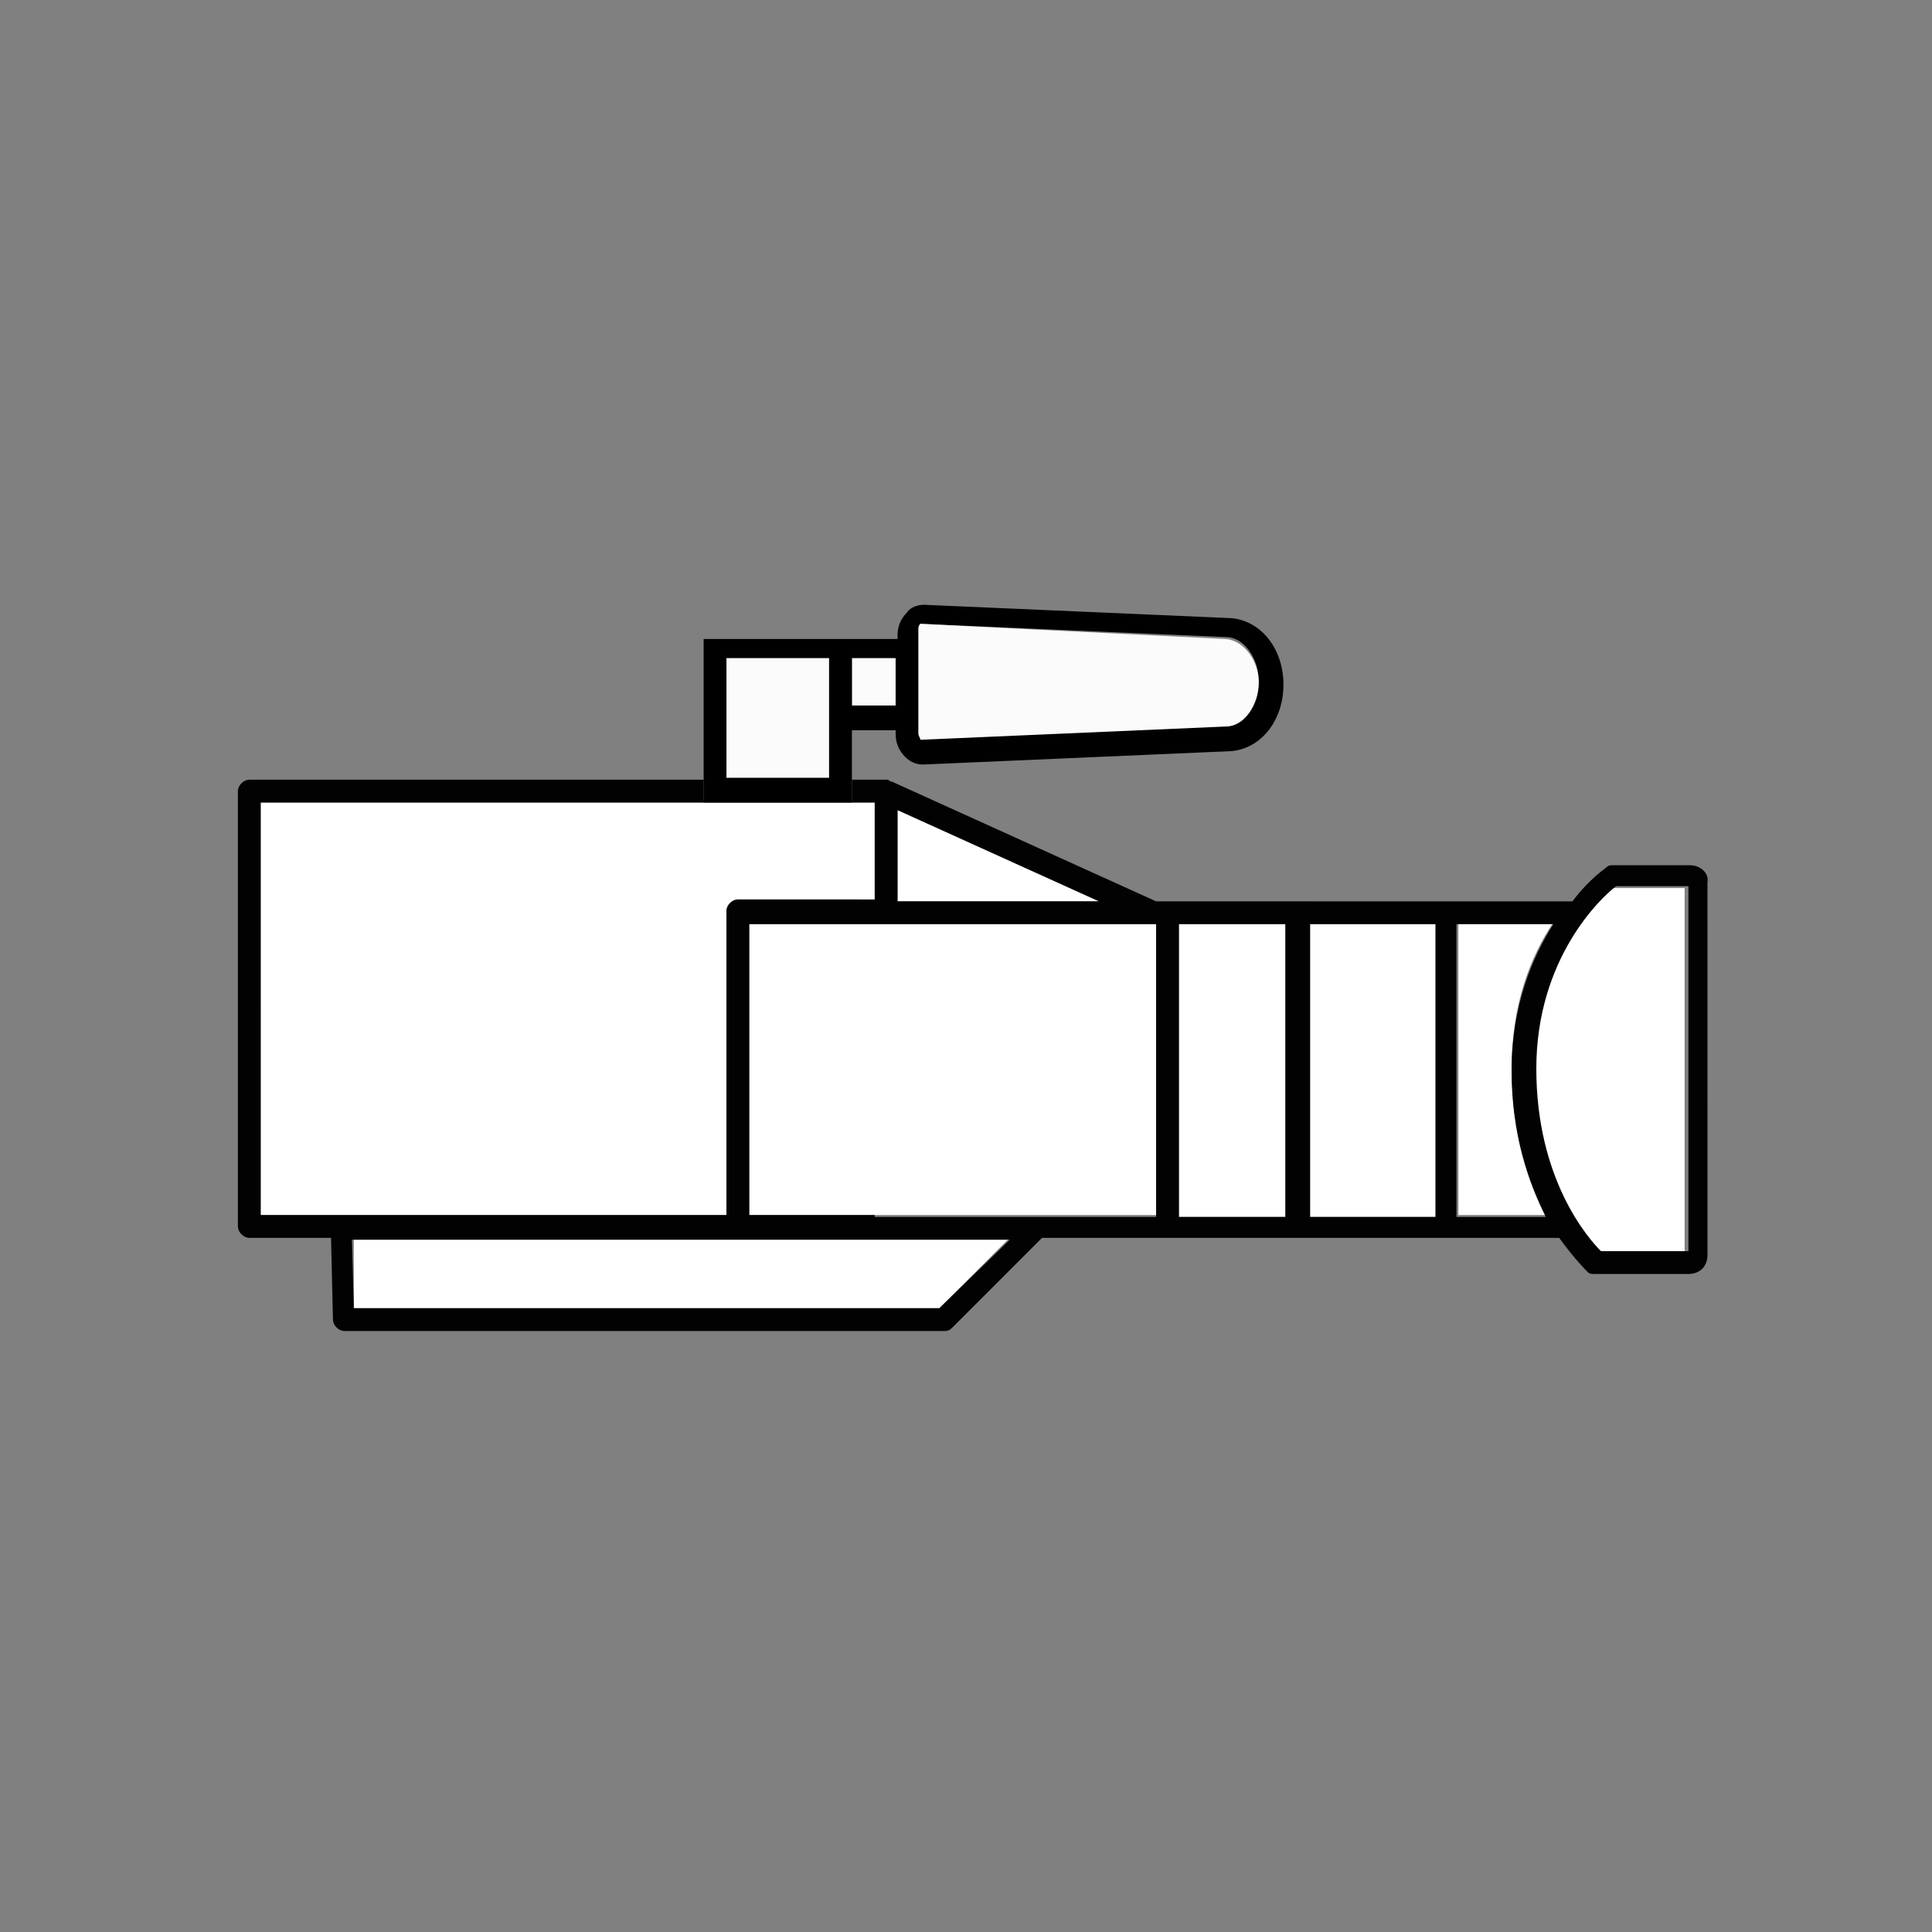
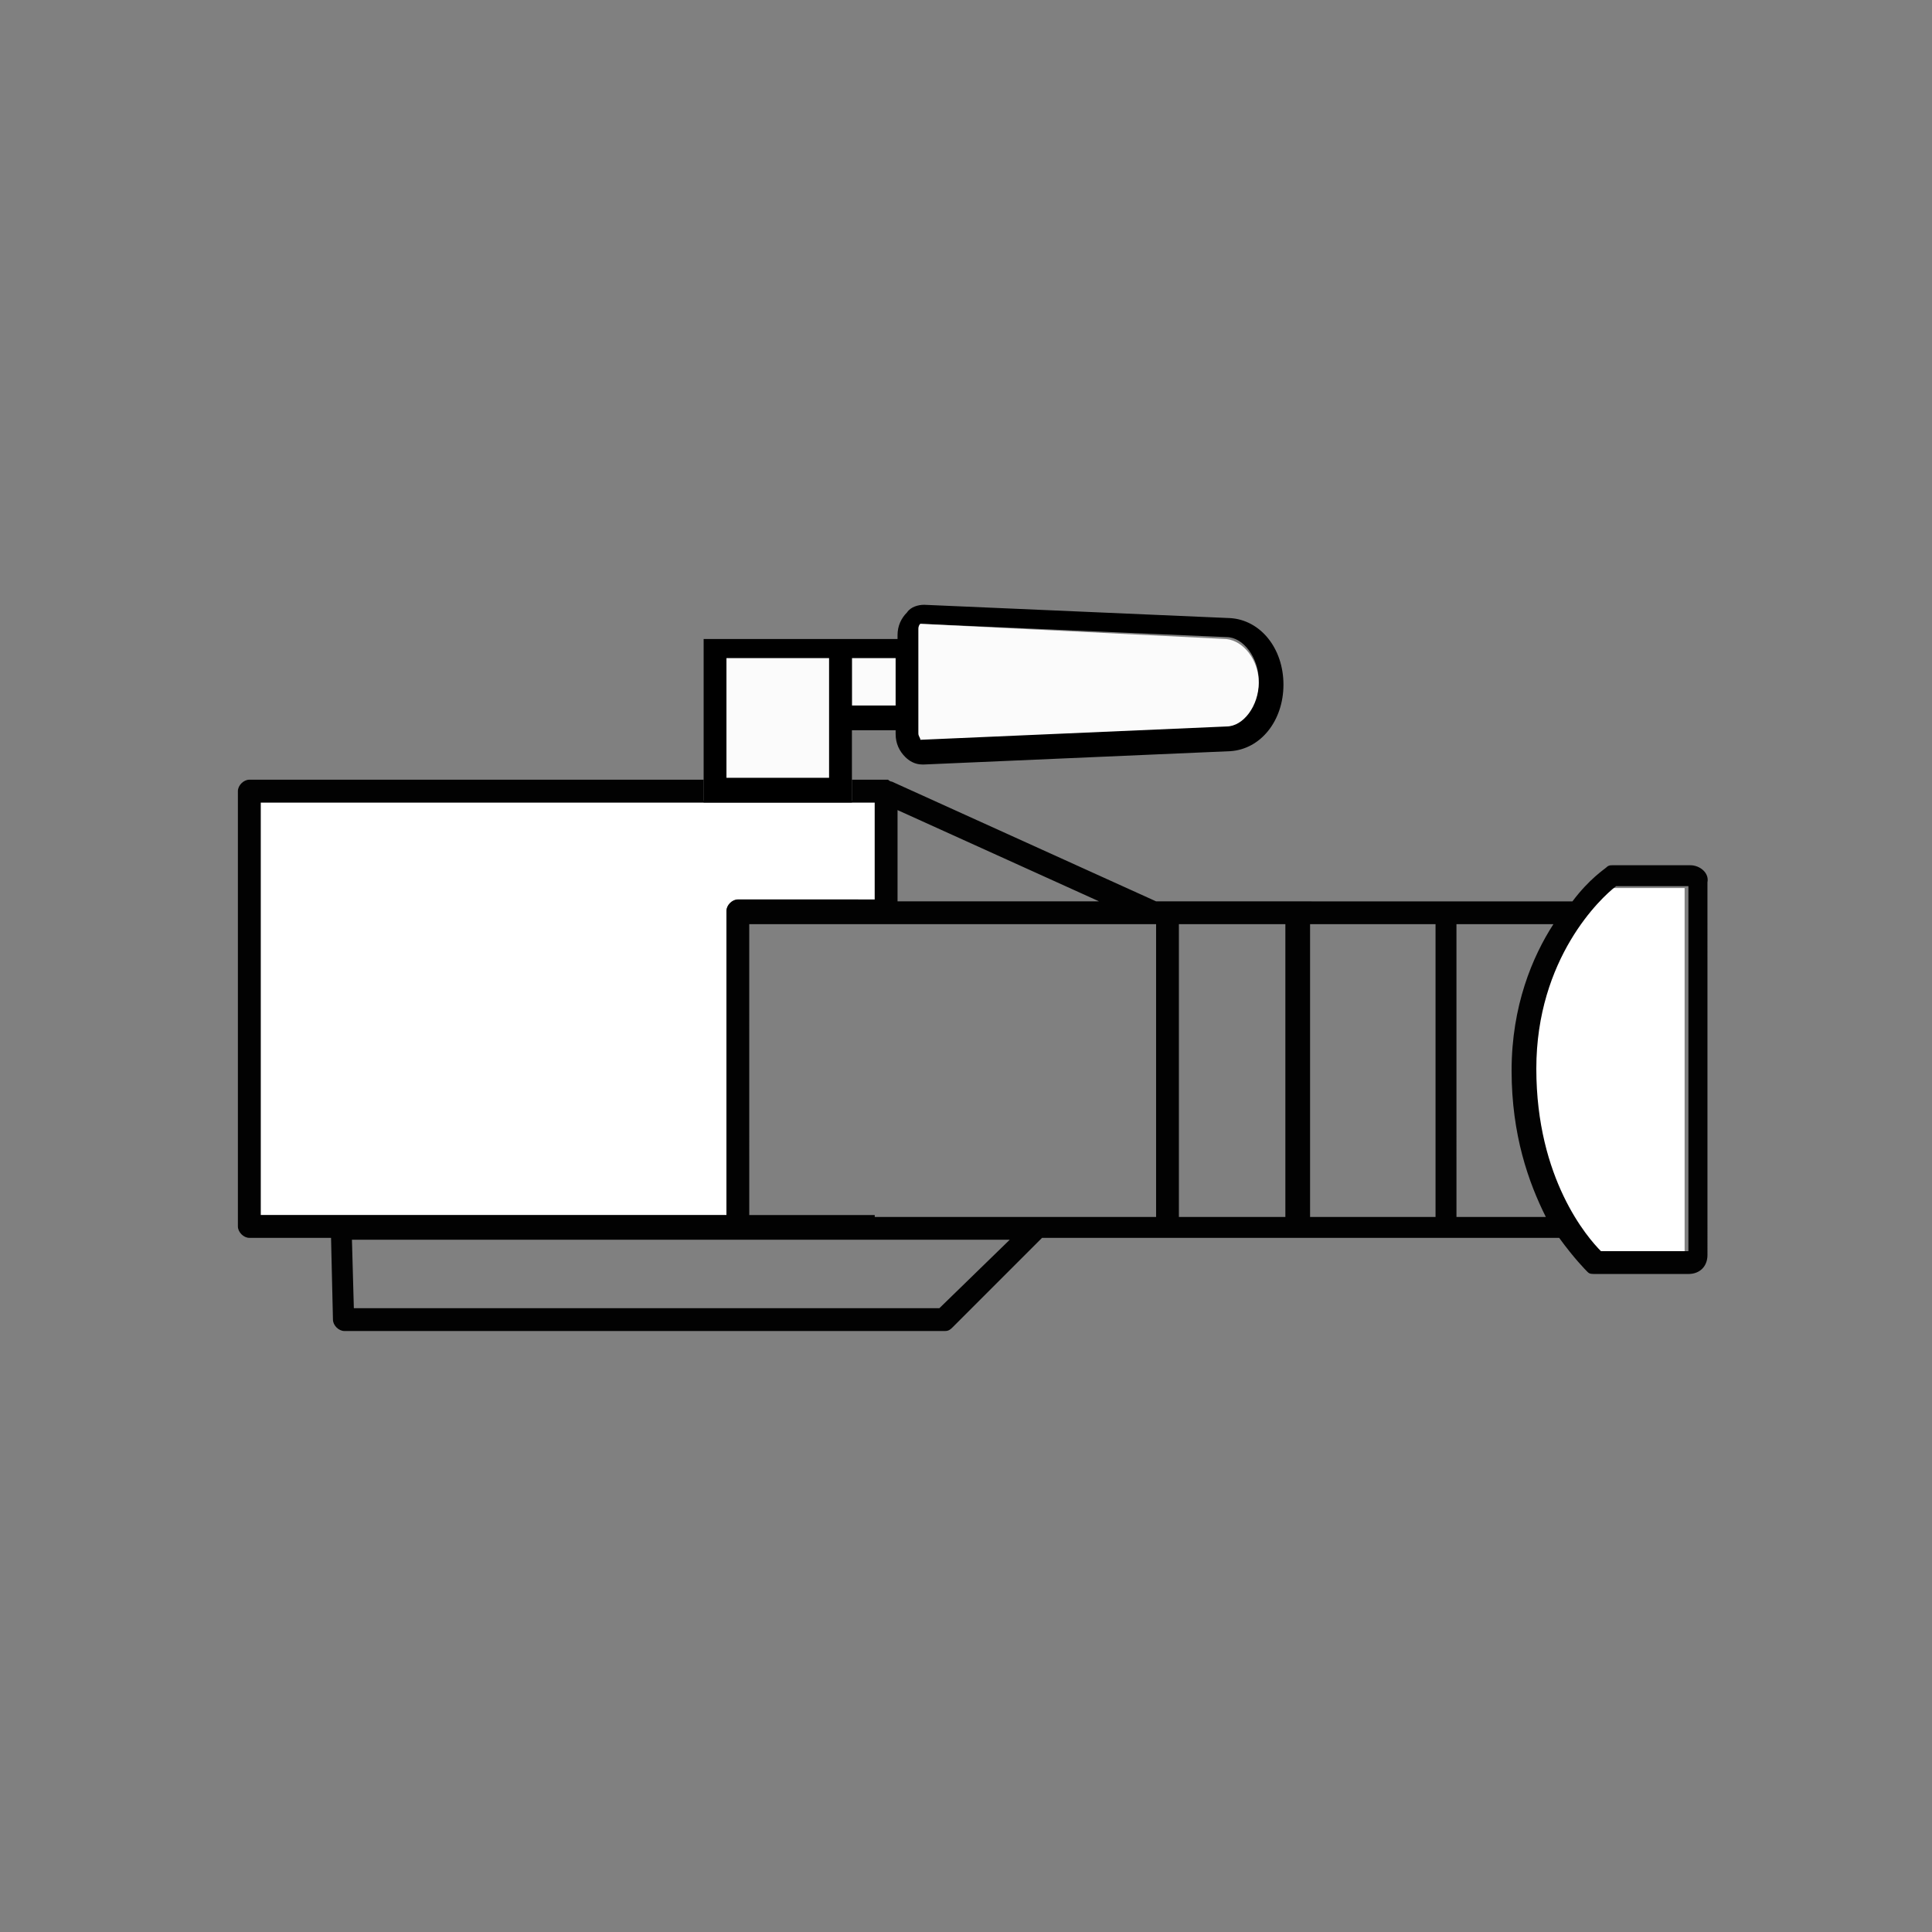
<svg xmlns="http://www.w3.org/2000/svg" width="800px" height="800px" version="1.1" viewBox="144 144 512 512">
  <rect x="144" y="144" width="512" height="512" fill="#808080" stroke="none" />
  <g>
-     <path d="m378.84 472.04h-141.07v18.641h155.17l18.641-18.641z" fill="#ffffff" />
-     <path d="m381.86 382.87h53.402l-53.402-24.18z" fill="#ffffff" />
    <path d="m213.09 466h123.43v-80.609c0-1.512 1.512-3.023 3.023-3.023h36.273v-25.695l-162.73 0.004z" fill="#ffffff" />
-     <path d="m544.59 427.2c0-17.129 5.039-29.727 11.082-38.793h-25.191v77.586h23.68c-5.039-8.562-9.57-21.664-9.57-38.793z" fill="#ffffff" />
-     <path d="m456.43 388.91h28.215v77.586h-28.215z" fill="#ffffff" />
-     <path d="m491.19 388.91h33.25v77.586h-33.25z" fill="#ffffff" />
-     <path d="m450.38 388.91h-107.82v77.082h107.82z" fill="#ffffff" />
+     <path d="m456.43 388.91h28.215h-28.215z" fill="#ffffff" />
    <path d="m369.77 318.38h11.586v12.594h-11.586z" fill="#fbfbfb" />
    <path d="m363.72 337.02v-18.641h-27.203v32.242h27.203z" fill="#fbfbfb" />
    <path d="m330.47 356.67h39.297v-19.145h11.586v1.008c0 2.519 1.008 4.535 2.519 6.047 1.008 1.008 2.519 2.016 4.535 2.016h0.504l81.113-3.527c8.062-0.504 14.105-8.062 14.105-17.633 0-9.574-6.047-17.129-14.105-17.633l-81.113-3.527c-1.512 0-3.527 0.504-4.535 2.016-1.512 1.512-2.519 3.527-2.519 6.047v1.008l-12.09-0.004h-39.297zm6.047-38.289h27.207v31.738h-27.207zm33.25 0h11.586v12.594h-11.586zm18.137-9.07 81.113 3.527c4.535 0 8.566 5.543 8.566 11.586 0 6.047-4.031 11.082-8.566 11.586l-81.113 3.527s-0.504-0.504-0.504-1.512v-27.207c0-0.5 0-1.004 0.504-1.508z" />
    <path d="m387.4 338.54c0 0.504 0.504 1.008 0.504 1.512l81.113-3.527c4.535 0 8.566-5.543 8.566-11.586 0-6.047-4.031-11.082-8.566-11.586l-81.113-4.035c-0.504 0.504-0.504 1.008-0.504 1.512z" fill="#fbfbfb" />
    <path d="m550.64 427.2c0 29.223 13.602 44.84 17.129 48.367h22.672v-96.227h-19.145c-3.023 3.019-20.656 18.641-20.656 47.859z" fill="#ffffff" />
    <path d="m591.95 373.3h-20.656c-0.504 0-1.008 0-1.512 0.504-0.504 0.504-4.535 3.023-9.07 9.07l-110.33-0.004-70.031-31.738c-0.504 0-1.008-0.504-1.008-0.504h-9.57v5.543h-39.297v-5.543h-120.41c-1.512 0-3.023 1.512-3.023 3.023v115.37c0 1.512 1.512 3.023 3.023 3.023h21.664l0.504 21.664c0 1.512 1.512 3.023 3.023 3.023h159.2c1.008 0 1.512-0.504 2.016-1.008l23.68-23.68h137.04c4.031 5.543 7.055 8.566 7.559 9.07 0.504 0.504 1.008 0.504 2.016 0.504h24.688c3.023 0 5.039-2.016 5.039-5.039l-0.004-98.746c0.504-2.519-2.016-4.535-4.535-4.535zm-1.008 102.27h-22.672c-3.527-3.527-17.129-19.145-17.129-48.367s17.129-45.344 21.16-48.367h19.145v96.734zm-353.17 15.113-0.504-18.137h174.32l-18.641 18.137zm253.41-24.688v-77.082h33.25v77.586h-33.25zm-34.762 0v-77.082h28.215v77.586h-28.215zm-80.609 0h-33.25l-0.004-77.082h107.82v77.586h-74.562zm6.047-83.129v-24.184l53.402 24.184zm148.62 6.047h25.191c-5.543 8.566-11.082 21.664-11.082 38.793 0 17.129 4.535 29.727 9.07 38.793h-23.68l-0.004-77.586zm-154.67-32.242v25.695l-36.273-0.004c-1.512 0-3.023 1.512-3.023 3.023v80.609h-123.43v-109.32z" fill="#020202" />
  </g>
</svg>